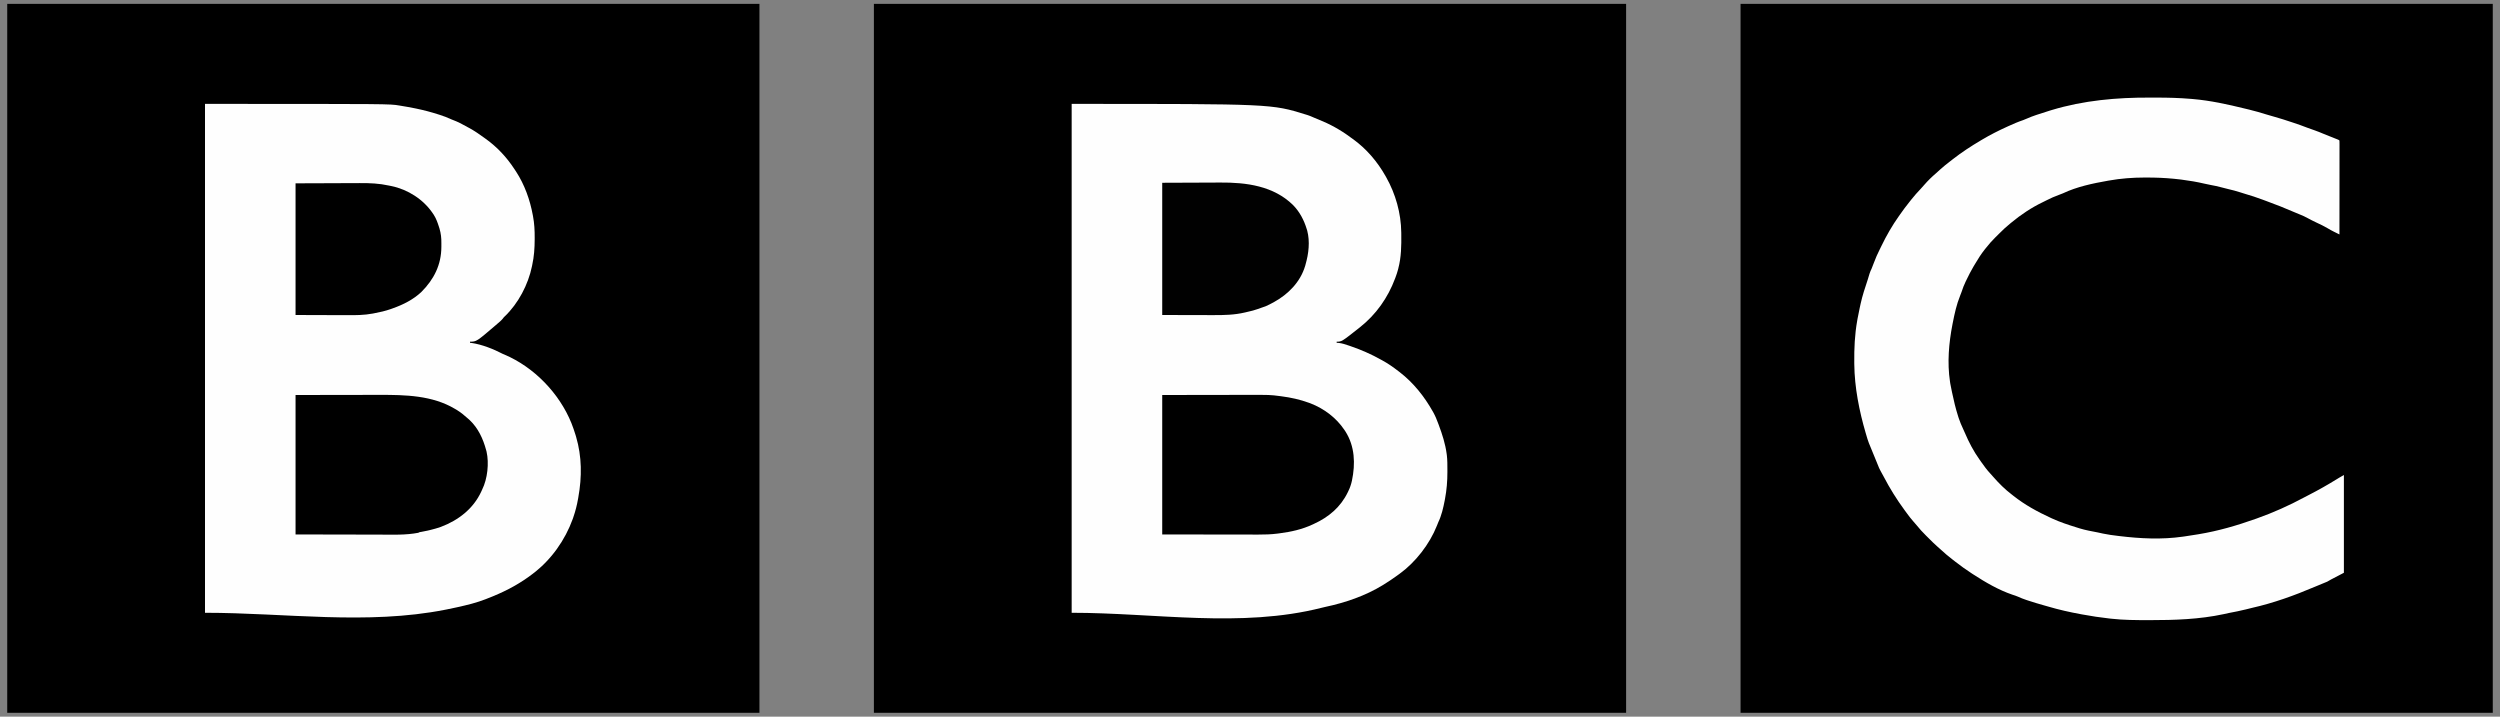
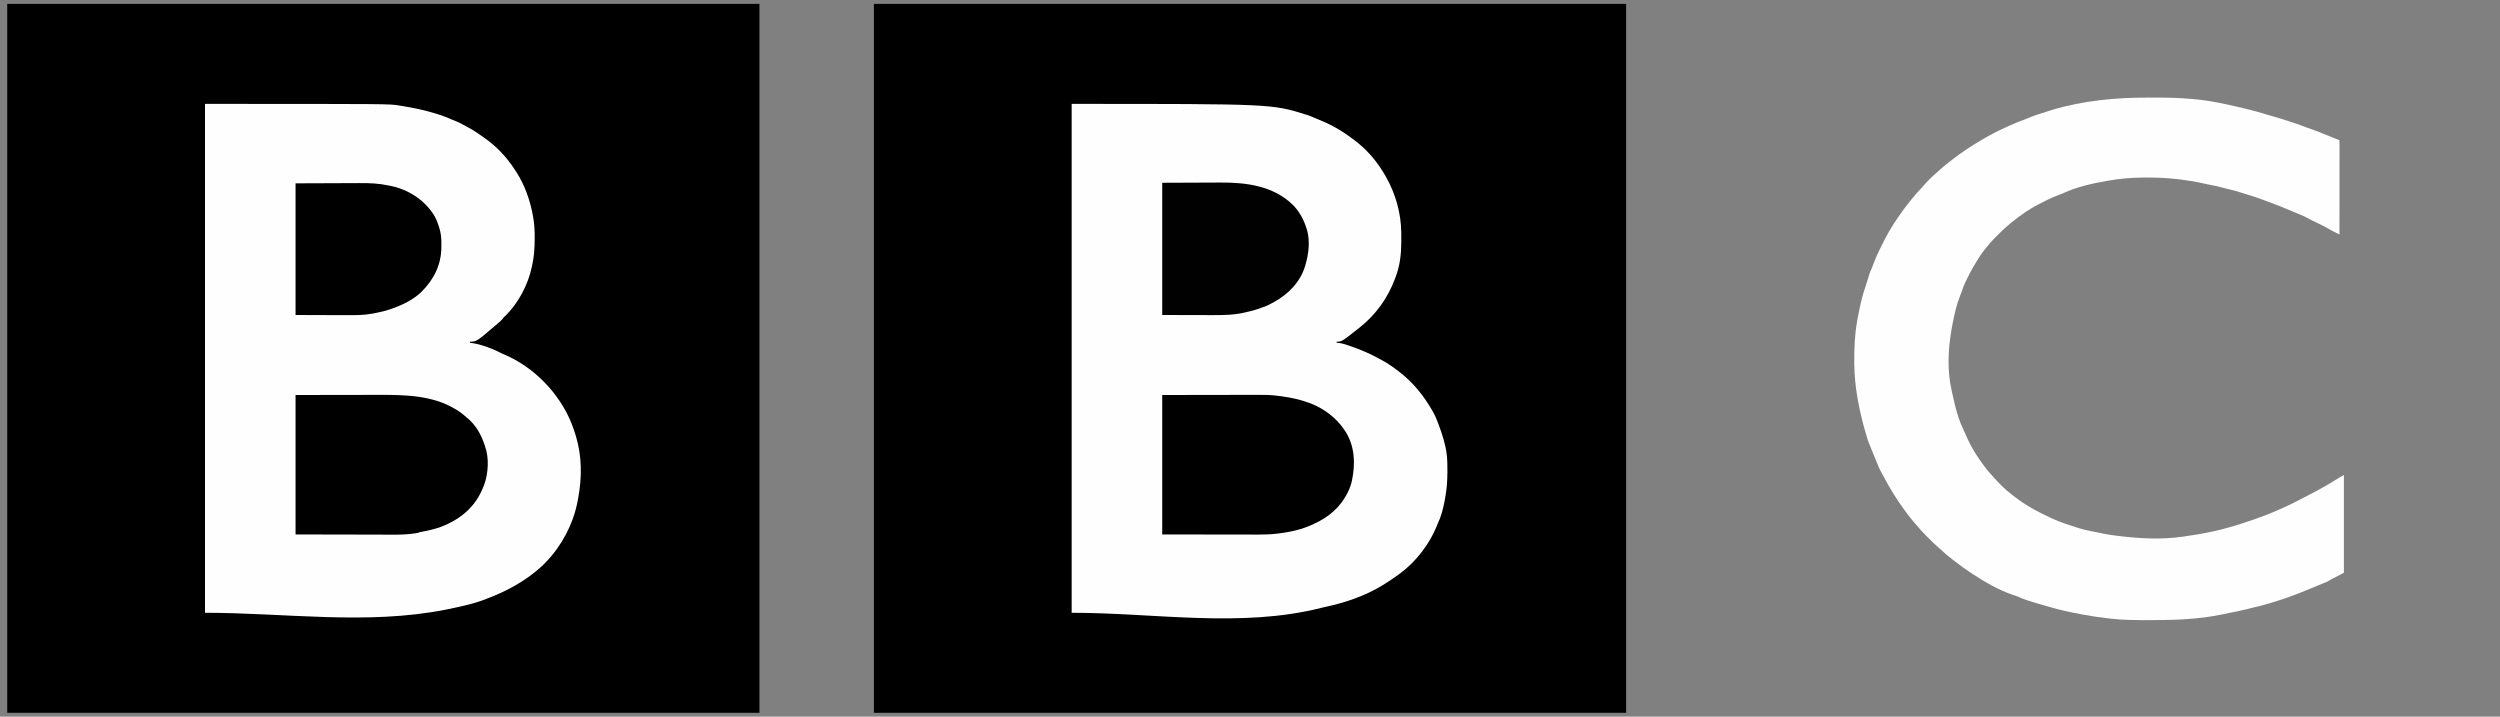
<svg xmlns="http://www.w3.org/2000/svg" version="1.1" width="4500" height="1290">
  <rect width="100%" height="100%" fill="#808080" stroke="none" />
-   <path d="M0 0 C446.82 0 893.64 0 1354 0 C1354 421.08 1354 842.16 1354 1276 C907.18 1276 460.36 1276 0 1276 C0 854.92 0 433.84 0 0 Z " fill="#000000" transform="translate(3133,7)" />
  <path d="M0 0 C446.82 0 893.64 0 1354 0 C1354 421.08 1354 842.16 1354 1276 C907.18 1276 460.36 1276 0 1276 C0 854.92 0 433.84 0 0 Z " fill="#000000" transform="translate(1573,7)" />
  <path d="M0 0 C446.82 0 893.64 0 1354 0 C1354 421.08 1354 842.16 1354 1276 C907.18 1276 460.36 1276 0 1276 C0 854.92 0 433.84 0 0 Z " fill="#000000" transform="translate(13,7)" />
-   <path d="M0 0 C359.737 0 359.737 0 421.375 19.125 C422.118 19.354 422.86 19.584 423.626 19.82 C428.122 21.26 432.386 23.002 436.678 24.965 C439.053 26.024 441.45 26.984 443.871 27.93 C464.383 36.058 483.724 46.651 501.406 59.824 C502.901 60.927 504.418 61.998 505.938 63.066 C530.363 80.556 550.323 103.931 565 130 C565.379 130.668 565.758 131.335 566.148 132.023 C583.136 162.186 592.851 196.724 593.273 231.371 C593.286 232.324 593.298 233.276 593.311 234.257 C593.535 255.366 593.348 275.449 588 296 C587.802 296.781 587.605 297.563 587.401 298.368 C586.19 303.01 584.692 307.511 583 312 C582.713 312.777 582.425 313.555 582.129 314.356 C569.272 348.813 547.933 379.15 519 402 C517.988 402.806 516.976 403.611 515.934 404.441 C486.048 428 486.048 428 477 428 C477 428.66 477 429.32 477 430 C478.228 430.085 479.457 430.17 480.723 430.258 C486.899 430.954 492.574 432.878 498.438 434.875 C499.61 435.271 500.783 435.668 501.992 436.076 C520.703 442.529 538.739 450.316 556 460 C556.873 460.469 557.745 460.938 558.645 461.422 C569.074 467.047 578.635 473.761 588 481 C588.81 481.614 589.619 482.227 590.453 482.859 C615.375 502.17 634.542 526.319 650 553.625 C650.362 554.263 650.723 554.902 651.096 555.56 C654.709 562.07 657.404 568.911 660 575.875 C660.247 576.531 660.495 577.187 660.75 577.863 C667.075 594.764 672.639 612.067 675 630 C675.14 630.999 675.14 630.999 675.283 632.017 C676.401 641.23 676.288 650.546 676.312 659.812 C676.316 661.206 676.316 661.206 676.32 662.627 C676.325 679.074 675.076 694.812 672 711 C671.835 711.885 671.669 712.77 671.499 713.682 C668.953 726.916 665.811 740.827 659.941 753.004 C658.956 755.094 658.172 757.207 657.375 759.375 C644.326 792.334 618.833 825.257 590 846 C589.376 846.452 588.753 846.904 588.11 847.369 C579.588 853.526 570.984 859.531 562 865 C561.283 865.444 560.566 865.888 559.827 866.346 C528.351 885.615 492.21 897.893 456.27 905.502 C454.143 905.969 452.035 906.479 449.926 907.016 C304.519 943.874 150.005 916 0 916 C0 613.72 0 311.44 0 0 Z " fill="#FEFEFE" transform="translate(1929,187)" />
+   <path d="M0 0 C359.737 0 359.737 0 421.375 19.125 C422.118 19.354 422.86 19.584 423.626 19.82 C428.122 21.26 432.386 23.002 436.678 24.965 C439.053 26.024 441.45 26.984 443.871 27.93 C464.383 36.058 483.724 46.651 501.406 59.824 C502.901 60.927 504.418 61.998 505.938 63.066 C530.363 80.556 550.323 103.931 565 130 C565.379 130.668 565.758 131.335 566.148 132.023 C583.136 162.186 592.851 196.724 593.273 231.371 C593.286 232.324 593.298 233.276 593.311 234.257 C593.535 255.366 593.348 275.449 588 296 C587.802 296.781 587.605 297.563 587.401 298.368 C586.19 303.01 584.692 307.511 583 312 C582.713 312.777 582.425 313.555 582.129 314.356 C569.272 348.813 547.933 379.15 519 402 C517.988 402.806 516.976 403.611 515.934 404.441 C486.048 428 486.048 428 477 428 C477 428.66 477 429.32 477 430 C478.228 430.085 479.457 430.17 480.723 430.258 C486.899 430.954 492.574 432.878 498.438 434.875 C499.61 435.271 500.783 435.668 501.992 436.076 C520.703 442.529 538.739 450.316 556 460 C556.873 460.469 557.745 460.938 558.645 461.422 C569.074 467.047 578.635 473.761 588 481 C588.81 481.614 589.619 482.227 590.453 482.859 C615.375 502.17 634.542 526.319 650 553.625 C650.362 554.263 650.723 554.902 651.096 555.56 C654.709 562.07 657.404 568.911 660 575.875 C660.247 576.531 660.495 577.187 660.75 577.863 C667.075 594.764 672.639 612.067 675 630 C676.401 641.23 676.288 650.546 676.312 659.812 C676.316 661.206 676.316 661.206 676.32 662.627 C676.325 679.074 675.076 694.812 672 711 C671.835 711.885 671.669 712.77 671.499 713.682 C668.953 726.916 665.811 740.827 659.941 753.004 C658.956 755.094 658.172 757.207 657.375 759.375 C644.326 792.334 618.833 825.257 590 846 C589.376 846.452 588.753 846.904 588.11 847.369 C579.588 853.526 570.984 859.531 562 865 C561.283 865.444 560.566 865.888 559.827 866.346 C528.351 885.615 492.21 897.893 456.27 905.502 C454.143 905.969 452.035 906.479 449.926 907.016 C304.519 943.874 150.005 916 0 916 C0 613.72 0 311.44 0 0 Z " fill="#FEFEFE" transform="translate(1929,187)" />
  <path d="M0 0 C332.335 0 332.335 0 349.375 2.875 C350.464 3.055 351.552 3.235 352.674 3.42 C355.784 3.939 358.892 4.467 362 5 C362.75 5.126 363.501 5.253 364.274 5.383 C368.869 6.162 373.437 7.052 378 8 C378.891 8.182 379.782 8.364 380.7 8.552 C394.179 11.352 407.341 14.847 420.438 19.062 C421.087 19.27 421.737 19.477 422.407 19.691 C429.675 22.025 436.667 24.612 443.567 27.879 C445.729 28.875 447.876 29.724 450.117 30.52 C454.667 32.172 458.866 34.403 463.125 36.688 C464.374 37.354 464.374 37.354 465.648 38.034 C468.102 39.349 470.552 40.673 473 42 C473.648 42.347 474.297 42.694 474.965 43.052 C485.232 48.57 494.609 55.126 504 62 C504.576 62.415 505.152 62.83 505.746 63.257 C526.047 77.905 543.166 96.22 556.799 117.157 C557.877 118.811 558.974 120.451 560.074 122.09 C575.294 145.583 584.939 172.575 590 200 C590.125 200.65 590.25 201.3 590.379 201.969 C592.855 215.044 593.523 227.773 593.438 241.062 C593.435 242.044 593.433 243.025 593.43 244.036 C593.371 259.687 592.373 274.672 589 290 C588.845 290.764 588.69 291.527 588.531 292.314 C581.866 325.061 563.796 359.563 539.406 382.629 C537.823 384.109 537.823 384.109 536.062 386.5 C533.079 390.117 529.577 392.983 526 396 C525.145 396.743 524.291 397.485 523.41 398.25 C488.654 428 488.654 428 477 428 C477 428.66 477 429.32 477 430 C477.928 430.103 478.856 430.206 479.812 430.312 C498.839 433.106 519.013 441.203 536 450 C537.524 450.632 537.524 450.632 539.078 451.277 C592.503 473.996 637.865 521.038 659.56 574.656 C662.329 581.673 664.818 588.778 667 596 C667.309 597.023 667.618 598.046 667.937 599.1 C678.465 634.853 678.604 671.505 672 708 C671.835 708.959 671.669 709.919 671.499 710.907 C669.529 722.244 666.774 733.132 663 744 C662.656 745.013 662.312 746.026 661.957 747.07 C648.154 785.241 623.361 820.312 591 845 C590.458 845.418 589.917 845.836 589.358 846.267 C567.944 862.727 543.957 875.751 519 886 C518.095 886.374 517.19 886.748 516.258 887.133 C513.847 888.111 511.426 889.058 509 890 C508.032 890.388 507.064 890.776 506.066 891.176 C489.08 897.891 471.806 902.092 454 906 C453.092 906.2 452.184 906.4 451.248 906.606 C445.842 907.791 440.428 908.921 435 910 C434.328 910.135 433.657 910.27 432.965 910.409 C291.384 938.462 144.334 916 0 916 C0 613.72 0 311.44 0 0 Z " fill="#FEFEFE" transform="translate(369,187)" />
  <path d="M0 0 C3.569 0.013 7.138 0.008 10.706 0.003 C31.778 -0.019 52.661 0.523 73.664 2.323 C74.792 2.418 75.921 2.514 77.083 2.612 C108.287 5.302 139.173 12.092 169.55 19.558 C172.409 20.26 175.272 20.945 178.136 21.623 C188.888 24.201 199.434 27.311 209.992 30.588 C214.283 31.915 218.591 33.151 222.922 34.341 C233.787 37.335 244.474 40.825 255.164 44.385 C255.934 44.641 256.705 44.896 257.498 45.16 C266.028 47.996 274.477 50.952 282.849 54.231 C287.258 55.941 291.725 57.471 296.201 58.994 C301.377 60.788 306.411 62.858 311.459 64.985 C318.026 67.726 324.656 70.311 331.275 72.924 C332.346 73.35 333.416 73.775 334.519 74.213 C335.968 74.786 335.968 74.786 337.446 75.37 C339.664 76.323 339.664 76.323 340.664 77.323 C340.761 79.499 340.786 81.68 340.784 83.859 C340.785 84.55 340.786 85.241 340.787 85.953 C340.788 88.285 340.783 90.617 340.777 92.95 C340.777 94.615 340.777 96.28 340.778 97.945 C340.778 102.48 340.772 107.015 340.765 111.55 C340.759 116.284 340.758 121.018 340.757 125.752 C340.754 134.723 340.746 143.693 340.736 152.664 C340.725 162.874 340.719 173.085 340.714 183.295 C340.704 204.304 340.686 225.313 340.664 246.323 C338.114 245.062 335.566 243.799 333.019 242.534 C332.304 242.18 331.588 241.827 330.851 241.463 C326.789 239.442 322.849 237.32 318.976 234.948 C312.727 231.21 306.188 228.18 299.599 225.098 C294.134 222.532 288.773 219.846 283.476 216.948 C278.832 214.416 274.199 212.176 269.246 210.311 C266.054 209.089 262.927 207.74 259.789 206.385 C243.32 199.294 226.719 192.537 209.84 186.479 C207.371 185.58 204.913 184.662 202.457 183.729 C191.757 179.686 180.983 176.215 170.004 173.018 C167.134 172.165 164.288 171.251 161.44 170.331 C154.672 168.148 147.886 166.342 140.95 164.773 C136.297 163.72 131.701 162.536 127.101 161.26 C121.263 159.675 115.439 158.456 109.49 157.394 C105.471 156.674 101.507 155.846 97.539 154.885 C84.099 151.728 70.479 149.441 56.789 147.698 C55.931 147.587 55.073 147.476 54.19 147.362 C51.018 146.977 47.843 146.643 44.664 146.323 C43.858 146.241 43.052 146.159 42.222 146.075 C26.009 144.474 9.89 143.882 -6.399 143.885 C-7.611 143.884 -8.824 143.883 -10.074 143.882 C-31.84 143.909 -52.917 145.509 -74.336 149.323 C-75 149.439 -75.664 149.555 -76.348 149.674 C-103.207 154.385 -132.175 160.487 -156.957 172.272 C-159.578 173.429 -162.248 174.407 -164.941 175.381 C-172.15 177.992 -178.983 180.959 -185.801 184.494 C-188.2 185.735 -190.59 186.933 -193.028 188.088 C-213.616 197.918 -232.794 210.771 -250.336 225.323 C-250.851 225.747 -251.365 226.171 -251.895 226.608 C-258.697 232.228 -265.213 237.957 -271.336 244.323 C-273.771 246.773 -276.217 249.207 -278.696 251.612 C-284.73 257.508 -290.123 263.695 -295.336 270.323 C-296.128 271.297 -296.919 272.272 -297.735 273.276 C-304.276 281.488 -309.77 290.169 -315.092 299.212 C-316.176 301.051 -317.28 302.879 -318.387 304.705 C-322.866 312.253 -326.753 320.057 -330.586 327.948 C-331.094 328.985 -331.602 330.022 -332.125 331.09 C-335.041 337.179 -337.461 343.249 -339.48 349.693 C-340.276 352.137 -341.193 354.465 -342.211 356.823 C-348.516 372.375 -352.11 388.908 -355.336 405.323 C-355.611 406.712 -355.611 406.712 -355.891 408.13 C-362.425 441.806 -365.53 477.208 -360.336 511.323 C-360.153 512.532 -359.97 513.741 -359.782 514.987 C-359.064 519.122 -358.213 523.219 -357.336 527.323 C-357.002 528.937 -357.002 528.937 -356.661 530.584 C-353.644 545.072 -350.282 559.343 -345.774 573.448 C-345.422 574.553 -345.071 575.659 -344.709 576.798 C-342.479 583.546 -339.785 589.939 -336.74 596.358 C-335.58 598.807 -334.478 601.262 -333.422 603.756 C-326.337 620.403 -317.882 636.596 -307.336 651.323 C-306.315 652.778 -305.294 654.234 -304.274 655.69 C-299.029 663.115 -293.789 670.375 -287.532 676.987 C-285.672 678.965 -283.897 680.981 -282.125 683.037 C-272.217 694.402 -261.338 705.183 -249.336 714.323 C-248.337 715.115 -247.338 715.908 -246.309 716.725 C-225.729 732.997 -203.12 745.383 -179.336 756.323 C-178.387 756.761 -177.438 757.2 -176.461 757.652 C-162.306 764.153 -147.662 768.983 -132.791 773.565 C-130.757 774.193 -128.728 774.834 -126.7 775.479 C-116.164 778.693 -105.34 780.604 -94.535 782.681 C-91.257 783.338 -88.003 784.076 -84.742 784.815 C-76.008 786.697 -67.199 787.805 -58.336 788.885 C-57.46 788.993 -56.583 789.1 -55.681 789.211 C-17.665 793.848 20.64 795.744 58.664 790.323 C59.771 790.167 60.879 790.012 62.02 789.852 C69.586 788.777 77.127 787.582 84.664 786.323 C86.042 786.097 86.042 786.097 87.448 785.867 C122.507 780.072 156.247 770.207 189.664 758.323 C190.821 757.916 190.821 757.916 192.003 757.5 C221.149 747.22 249.898 734.328 277.085 719.694 C279.954 718.168 282.84 716.678 285.73 715.194 C302.771 706.439 319.316 697.087 335.617 687.025 C336.308 686.599 336.999 686.172 337.711 685.733 C338.307 685.363 338.904 684.993 339.518 684.612 C342.537 682.798 345.606 681.07 348.664 679.323 C348.664 737.403 348.664 795.483 348.664 855.323 C341.074 859.283 333.484 863.243 325.664 867.323 C323.354 868.643 321.044 869.963 318.664 871.323 C317.14 871.999 315.599 872.64 314.039 873.229 C307.855 875.624 301.765 878.225 295.664 880.823 C259.378 896.272 222.049 909.726 183.535 918.432 C179.725 919.309 175.948 920.276 172.164 921.26 C162.143 923.827 151.974 925.707 141.824 927.682 C138.599 928.336 135.396 929.061 132.187 929.787 C88.615 939.16 43.674 940.588 -0.711 940.573 C-1.522 940.572 -2.334 940.572 -3.17 940.572 C-25.468 940.562 -47.711 940.499 -69.899 938.01 C-71.062 937.883 -72.225 937.755 -73.424 937.624 C-89.811 935.771 -106.125 933.348 -122.336 930.323 C-123.561 930.099 -123.561 930.099 -124.81 929.871 C-144.732 926.229 -164.314 921.817 -183.741 916.08 C-186.314 915.329 -188.893 914.605 -191.477 913.889 C-201.091 911.218 -210.612 908.332 -220.086 905.198 C-221.568 904.711 -221.568 904.711 -223.08 904.214 C-228.283 902.468 -233.28 900.517 -238.267 898.229 C-241.383 896.864 -244.601 895.865 -247.836 894.823 C-272.727 886.356 -296.346 872.597 -318.336 858.323 C-319.38 857.646 -320.425 856.969 -321.5 856.272 C-331.571 849.642 -341.488 842.706 -350.942 835.217 C-352.808 833.74 -354.686 832.283 -356.575 830.834 C-363.482 825.512 -370.066 819.997 -376.422 814.026 C-378.544 812.057 -380.681 810.168 -382.879 808.291 C-388.339 803.534 -393.436 798.409 -398.554 793.29 C-400.262 791.585 -401.977 789.887 -403.694 788.19 C-409.639 782.274 -415.234 776.285 -420.436 769.696 C-422.322 767.341 -424.297 765.108 -426.336 762.885 C-430.546 758.188 -434.307 753.213 -438.023 748.12 C-439.455 746.16 -440.898 744.208 -442.34 742.256 C-456.449 723.049 -468.844 703.116 -479.837 681.981 C-481.615 678.564 -483.403 675.185 -485.383 671.881 C-487.338 668.49 -488.746 664.976 -490.158 661.33 C-491.576 657.711 -493.075 654.126 -494.578 650.541 C-507.488 619.641 -507.488 619.641 -511.336 606.323 C-511.594 605.451 -511.852 604.578 -512.117 603.68 C-523.749 563.913 -532.142 521.653 -532.61 480.112 C-532.622 479.077 -532.635 478.043 -532.648 476.977 C-532.897 451.328 -531.829 426.586 -527.336 401.323 C-527.123 400.106 -526.909 398.889 -526.689 397.636 C-525.568 391.401 -524.323 385.204 -522.939 379.022 C-522.36 376.427 -521.809 373.827 -521.262 371.225 C-518.037 356.398 -513.201 342.084 -508.434 327.7 C-507.215 323.95 -506.082 320.183 -504.998 316.392 C-504.067 313.48 -502.79 310.771 -501.504 308.002 C-499.974 304.492 -498.66 300.915 -497.336 297.323 C-494.265 289.031 -490.79 281.078 -486.782 273.194 C-485.755 271.155 -484.752 269.104 -483.766 267.045 C-474.778 248.394 -464.317 230.217 -452.336 213.323 C-451.823 212.596 -451.31 211.869 -450.782 211.121 C-445.1 203.101 -439.374 195.129 -433.141 187.526 C-431.917 186.032 -430.715 184.521 -429.532 182.994 C-424.491 176.511 -418.986 170.55 -413.367 164.573 C-411.107 162.164 -408.914 159.715 -406.774 157.198 C-400.234 149.633 -392.987 142.554 -385.371 136.08 C-382.928 133.97 -380.577 131.77 -378.211 129.573 C-372.406 124.281 -366.3 119.447 -360.074 114.662 C-358.427 113.392 -356.788 112.111 -355.153 110.826 C-339.27 98.434 -322.666 87.589 -305.336 77.323 C-304.471 76.807 -303.606 76.292 -302.715 75.762 C-287.997 67.017 -272.94 59.361 -257.336 52.323 C-256.648 52.008 -255.959 51.693 -255.25 51.369 C-246.492 47.367 -237.784 43.583 -228.645 40.526 C-226.03 39.575 -223.56 38.545 -221.032 37.397 C-216.363 35.29 -211.615 33.55 -206.774 31.885 C-205.461 31.431 -205.461 31.431 -204.122 30.967 C-196.241 28.257 -188.317 25.721 -180.336 23.323 C-179.455 23.054 -178.573 22.786 -177.665 22.51 C-120.098 5.043 -59.943 -0.307 0 0 Z " fill="#FEFEFE" transform="translate(3870.336,175.677)" />
  <path d="M0 0 C46.066 -0.062 46.066 -0.062 93.062 -0.125 C102.72 -0.143 112.378 -0.161 122.328 -0.18 C134.222 -0.189 134.222 -0.189 139.809 -0.191 C143.668 -0.193 147.528 -0.2 151.388 -0.211 C193.916 -0.327 193.916 -0.327 212 2 C212.894 2.114 213.789 2.229 214.71 2.346 C231.658 4.554 247.931 8.137 264 14 C264.98 14.356 265.959 14.712 266.969 15.078 C291.481 24.641 313.341 41.043 328 63 C328.534 63.789 329.067 64.578 329.617 65.391 C346.834 92.331 347.856 123.755 341.486 154.215 C339.985 160.88 338.07 166.901 335 173 C334.706 173.617 334.413 174.235 334.11 174.871 C321.209 201.711 299.754 219.804 273 232 C271.928 232.504 271.928 232.504 270.834 233.019 C251.895 241.883 231.679 246.402 211 249 C209.15 249.244 209.15 249.244 207.262 249.492 C195.883 250.923 184.698 251.275 173.24 251.227 C171.305 251.226 169.371 251.227 167.436 251.228 C162.313 251.228 157.191 251.217 152.068 251.203 C147.239 251.191 142.41 251.191 137.581 251.189 C123.513 251.179 109.444 251.151 95.375 251.125 C63.901 251.084 32.428 251.042 0 251 C0 168.17 0 85.34 0 0 Z " fill="#000000" transform="translate(2092,711)" />
  <path d="M0 0 C46.035 -0.062 46.035 -0.062 93 -0.125 C102.649 -0.143 112.297 -0.161 122.238 -0.18 C134.127 -0.189 134.127 -0.189 139.713 -0.191 C143.57 -0.193 147.426 -0.2 151.282 -0.211 C197.405 -0.337 246.187 0.625 287 25 C287.877 25.509 288.753 26.018 289.656 26.543 C297.448 31.256 304.25 36.929 311 43 C311.828 43.742 312.655 44.485 313.508 45.25 C328.822 59.763 337.591 78.951 343 99 C343.268 99.973 343.536 100.946 343.812 101.949 C348.545 122.884 345.465 150.894 336 170 C335.428 171.263 334.857 172.528 334.289 173.793 C319.992 204.774 293.044 225.57 261.473 237.429 C249.586 241.639 237.461 244.315 225.065 246.554 C222.951 246.921 222.951 246.921 221 248 C198.358 252.372 174.884 251.4 151.954 251.304 C147.12 251.286 142.286 251.286 137.452 251.284 C123.405 251.268 109.359 251.226 95.312 251.188 C63.859 251.126 32.406 251.064 0 251 C0 168.17 0 85.34 0 0 Z " fill="#000000" transform="translate(532,711)" />
  <path d="M0 0 C21.141 -0.083 42.281 -0.165 64.062 -0.25 C70.672 -0.286 77.281 -0.323 84.09 -0.36 C92.329 -0.378 92.329 -0.378 96.218 -0.382 C98.864 -0.388 101.509 -0.4 104.154 -0.422 C151.302 -0.801 200.321 5.571 235.375 40 C247.285 52.09 255.059 66.838 260 83 C260.481 84.526 260.481 84.526 260.973 86.082 C266.208 105.829 263.557 127.679 258 147 C257.679 148.189 257.679 148.189 257.352 149.402 C248.675 178.756 226.765 200.71 200.528 215.11 C198.694 216.092 196.85 217.05 195 218 C194.33 218.35 193.66 218.699 192.969 219.06 C189.051 221.072 185.215 222.739 181 224.062 C177.784 225.08 174.658 226.138 171.527 227.398 C165.999 229.489 160.262 230.772 154.513 232.107 C152.595 232.555 150.681 233.019 148.768 233.482 C129.835 237.918 111.458 238.277 92.09 238.195 C89.724 238.192 87.359 238.19 84.993 238.189 C76.308 238.179 67.623 238.151 58.938 238.125 C29.763 238.063 29.763 238.063 0 238 C0 159.46 0 80.92 0 0 Z " fill="#010101" transform="translate(2092,329)" />
  <path d="M0 0 C35.176 -0.124 35.176 -0.124 71.062 -0.25 C78.423 -0.286 85.784 -0.323 93.367 -0.36 C102.468 -0.378 102.468 -0.378 106.749 -0.382 C109.693 -0.385 112.636 -0.4 115.579 -0.422 C133.438 -0.55 150.476 0.122 168 4 C169.46 4.297 170.921 4.59 172.382 4.881 C202.072 10.988 230.104 28.87 247 54 C247.82 55.203 247.82 55.203 248.656 56.43 C253.003 63.193 255.566 70.378 258 78 C258.36 79.122 258.72 80.244 259.092 81.4 C261.716 90.318 262.602 98.499 262.467 107.779 C262.438 109.934 262.446 112.086 262.459 114.24 C262.407 146.649 249.089 172.879 226.531 195.473 C211.965 209.238 193.753 218.381 175 225 C173.281 225.63 173.281 225.63 171.527 226.273 C161.516 229.807 151.421 232.039 141 234 C140.271 234.141 139.542 234.282 138.792 234.427 C123.392 237.338 108.207 237.391 92.578 237.293 C90.196 237.289 87.813 237.285 85.431 237.284 C76.704 237.268 67.977 237.226 59.25 237.188 C39.697 237.126 20.145 237.064 0 237 C0 158.79 0 80.58 0 0 Z " fill="#000000" transform="translate(532,330)" />
</svg>